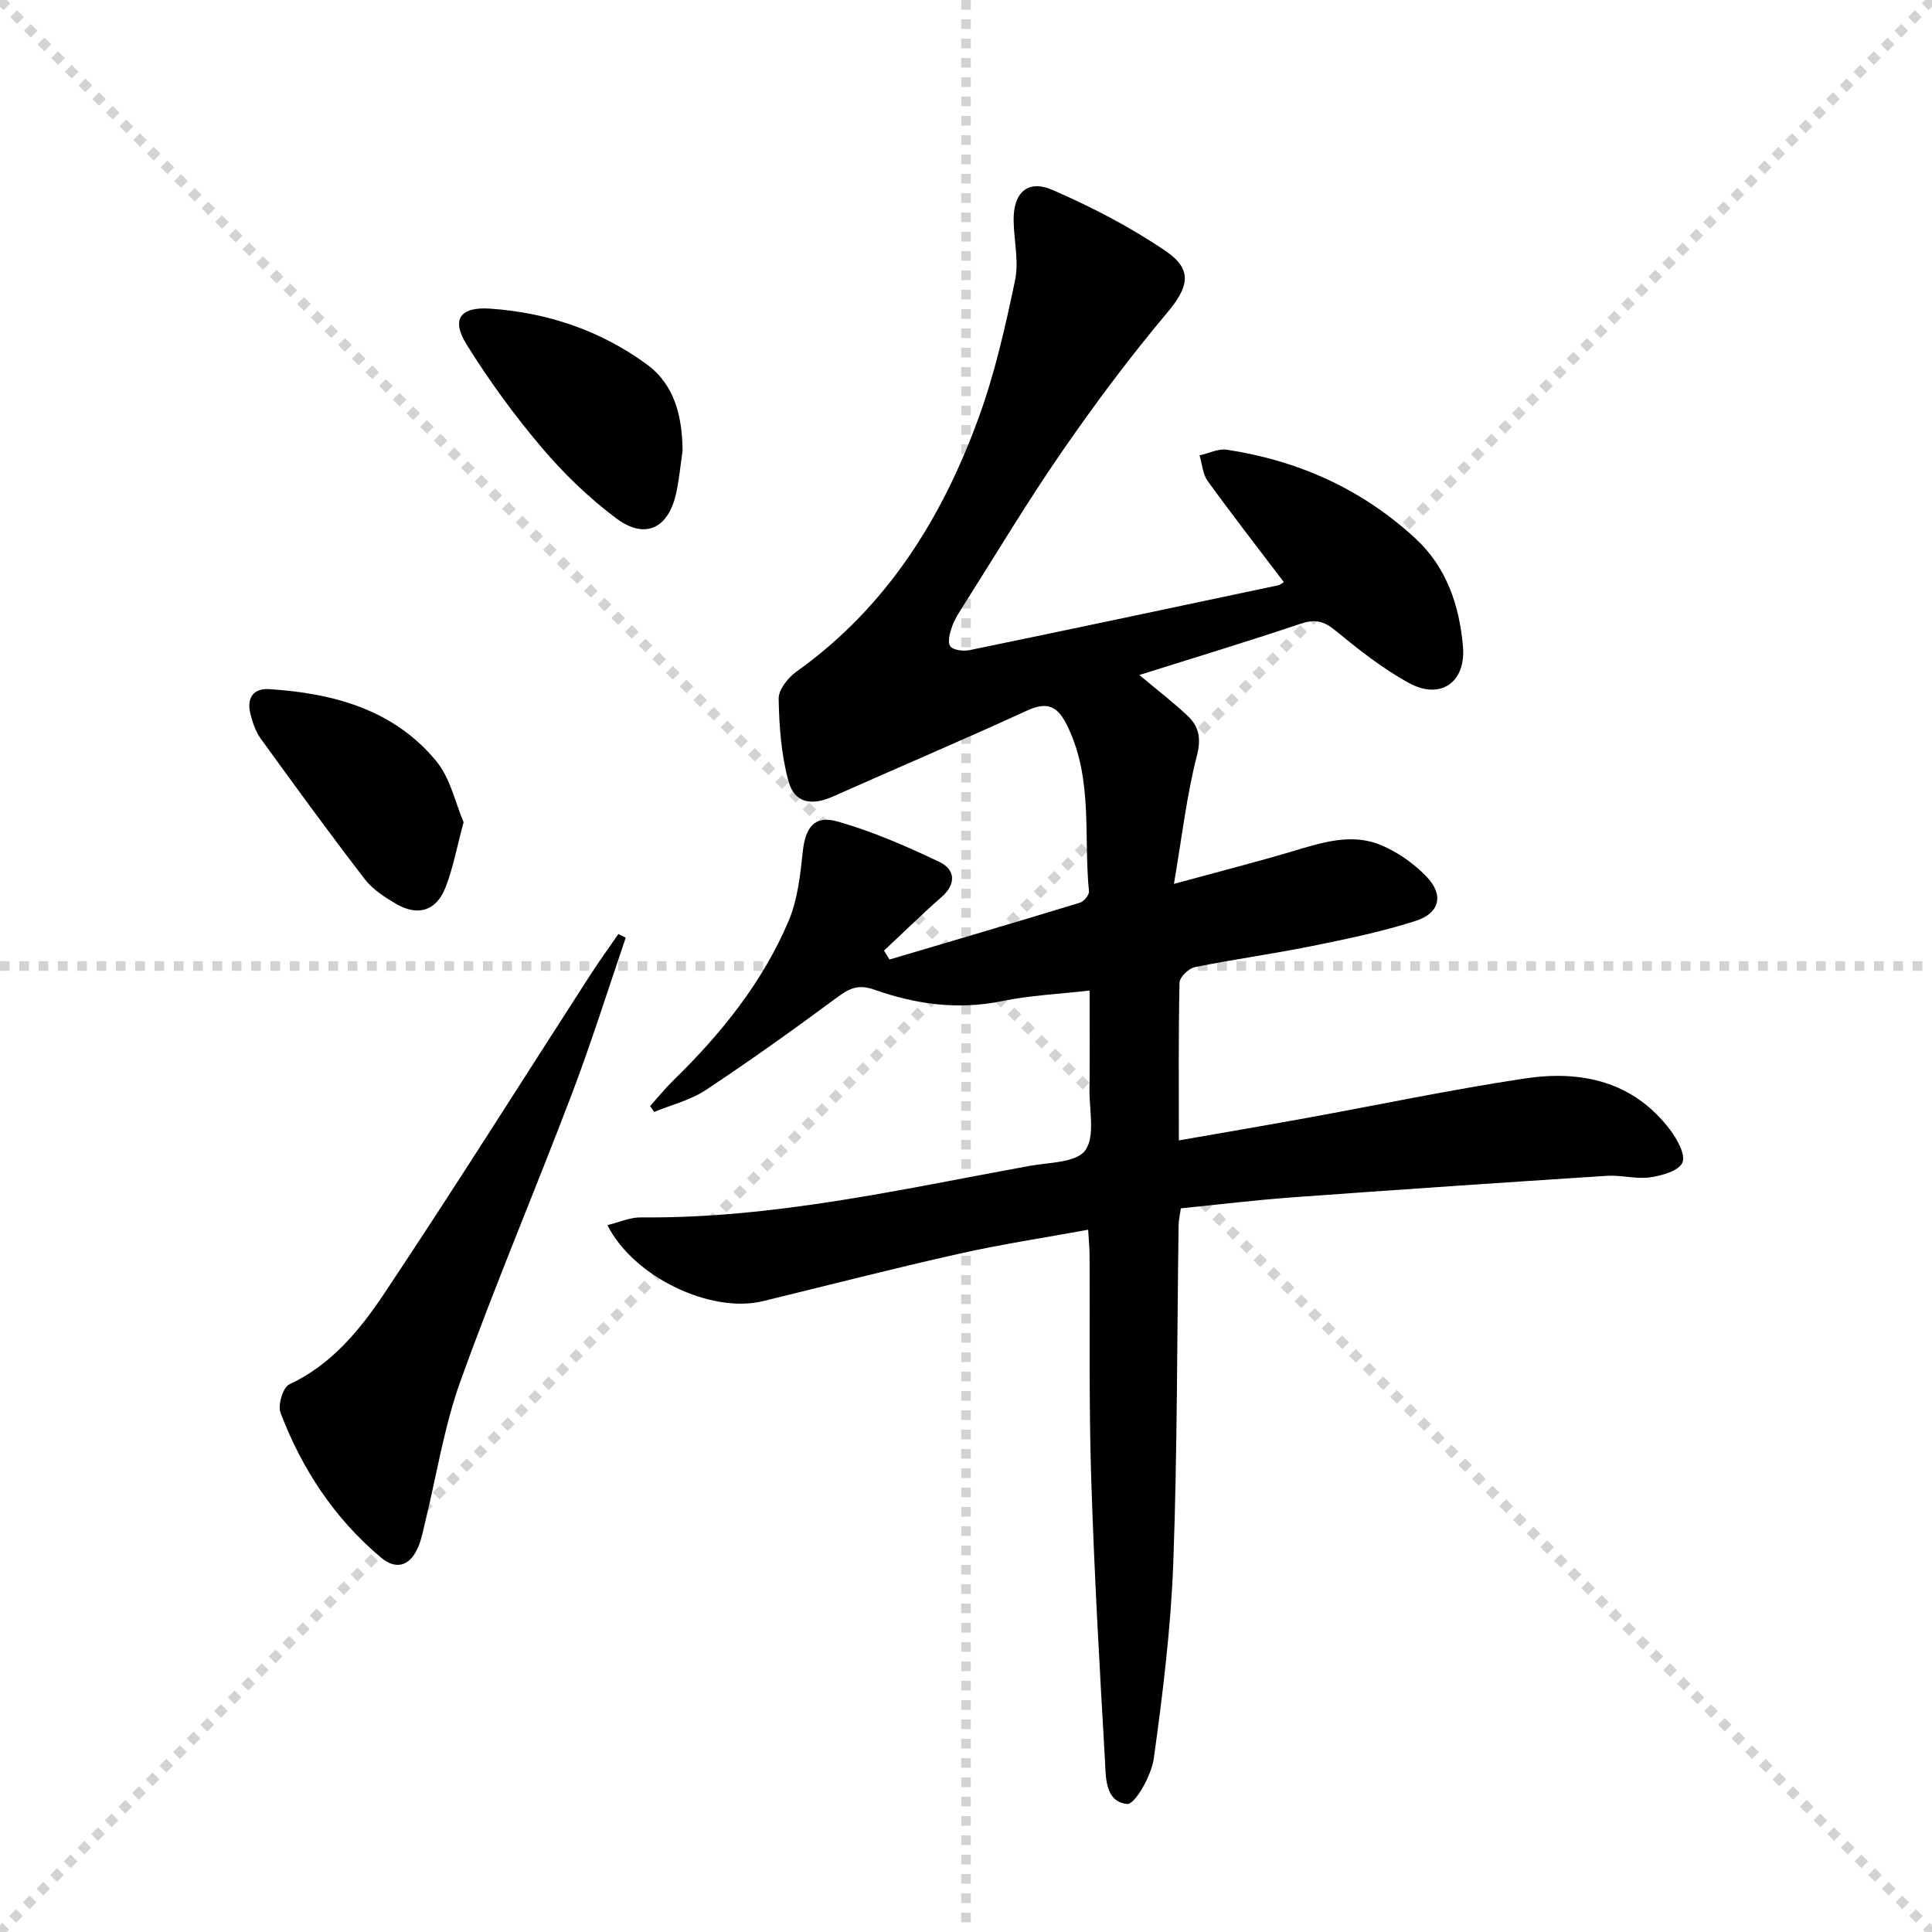
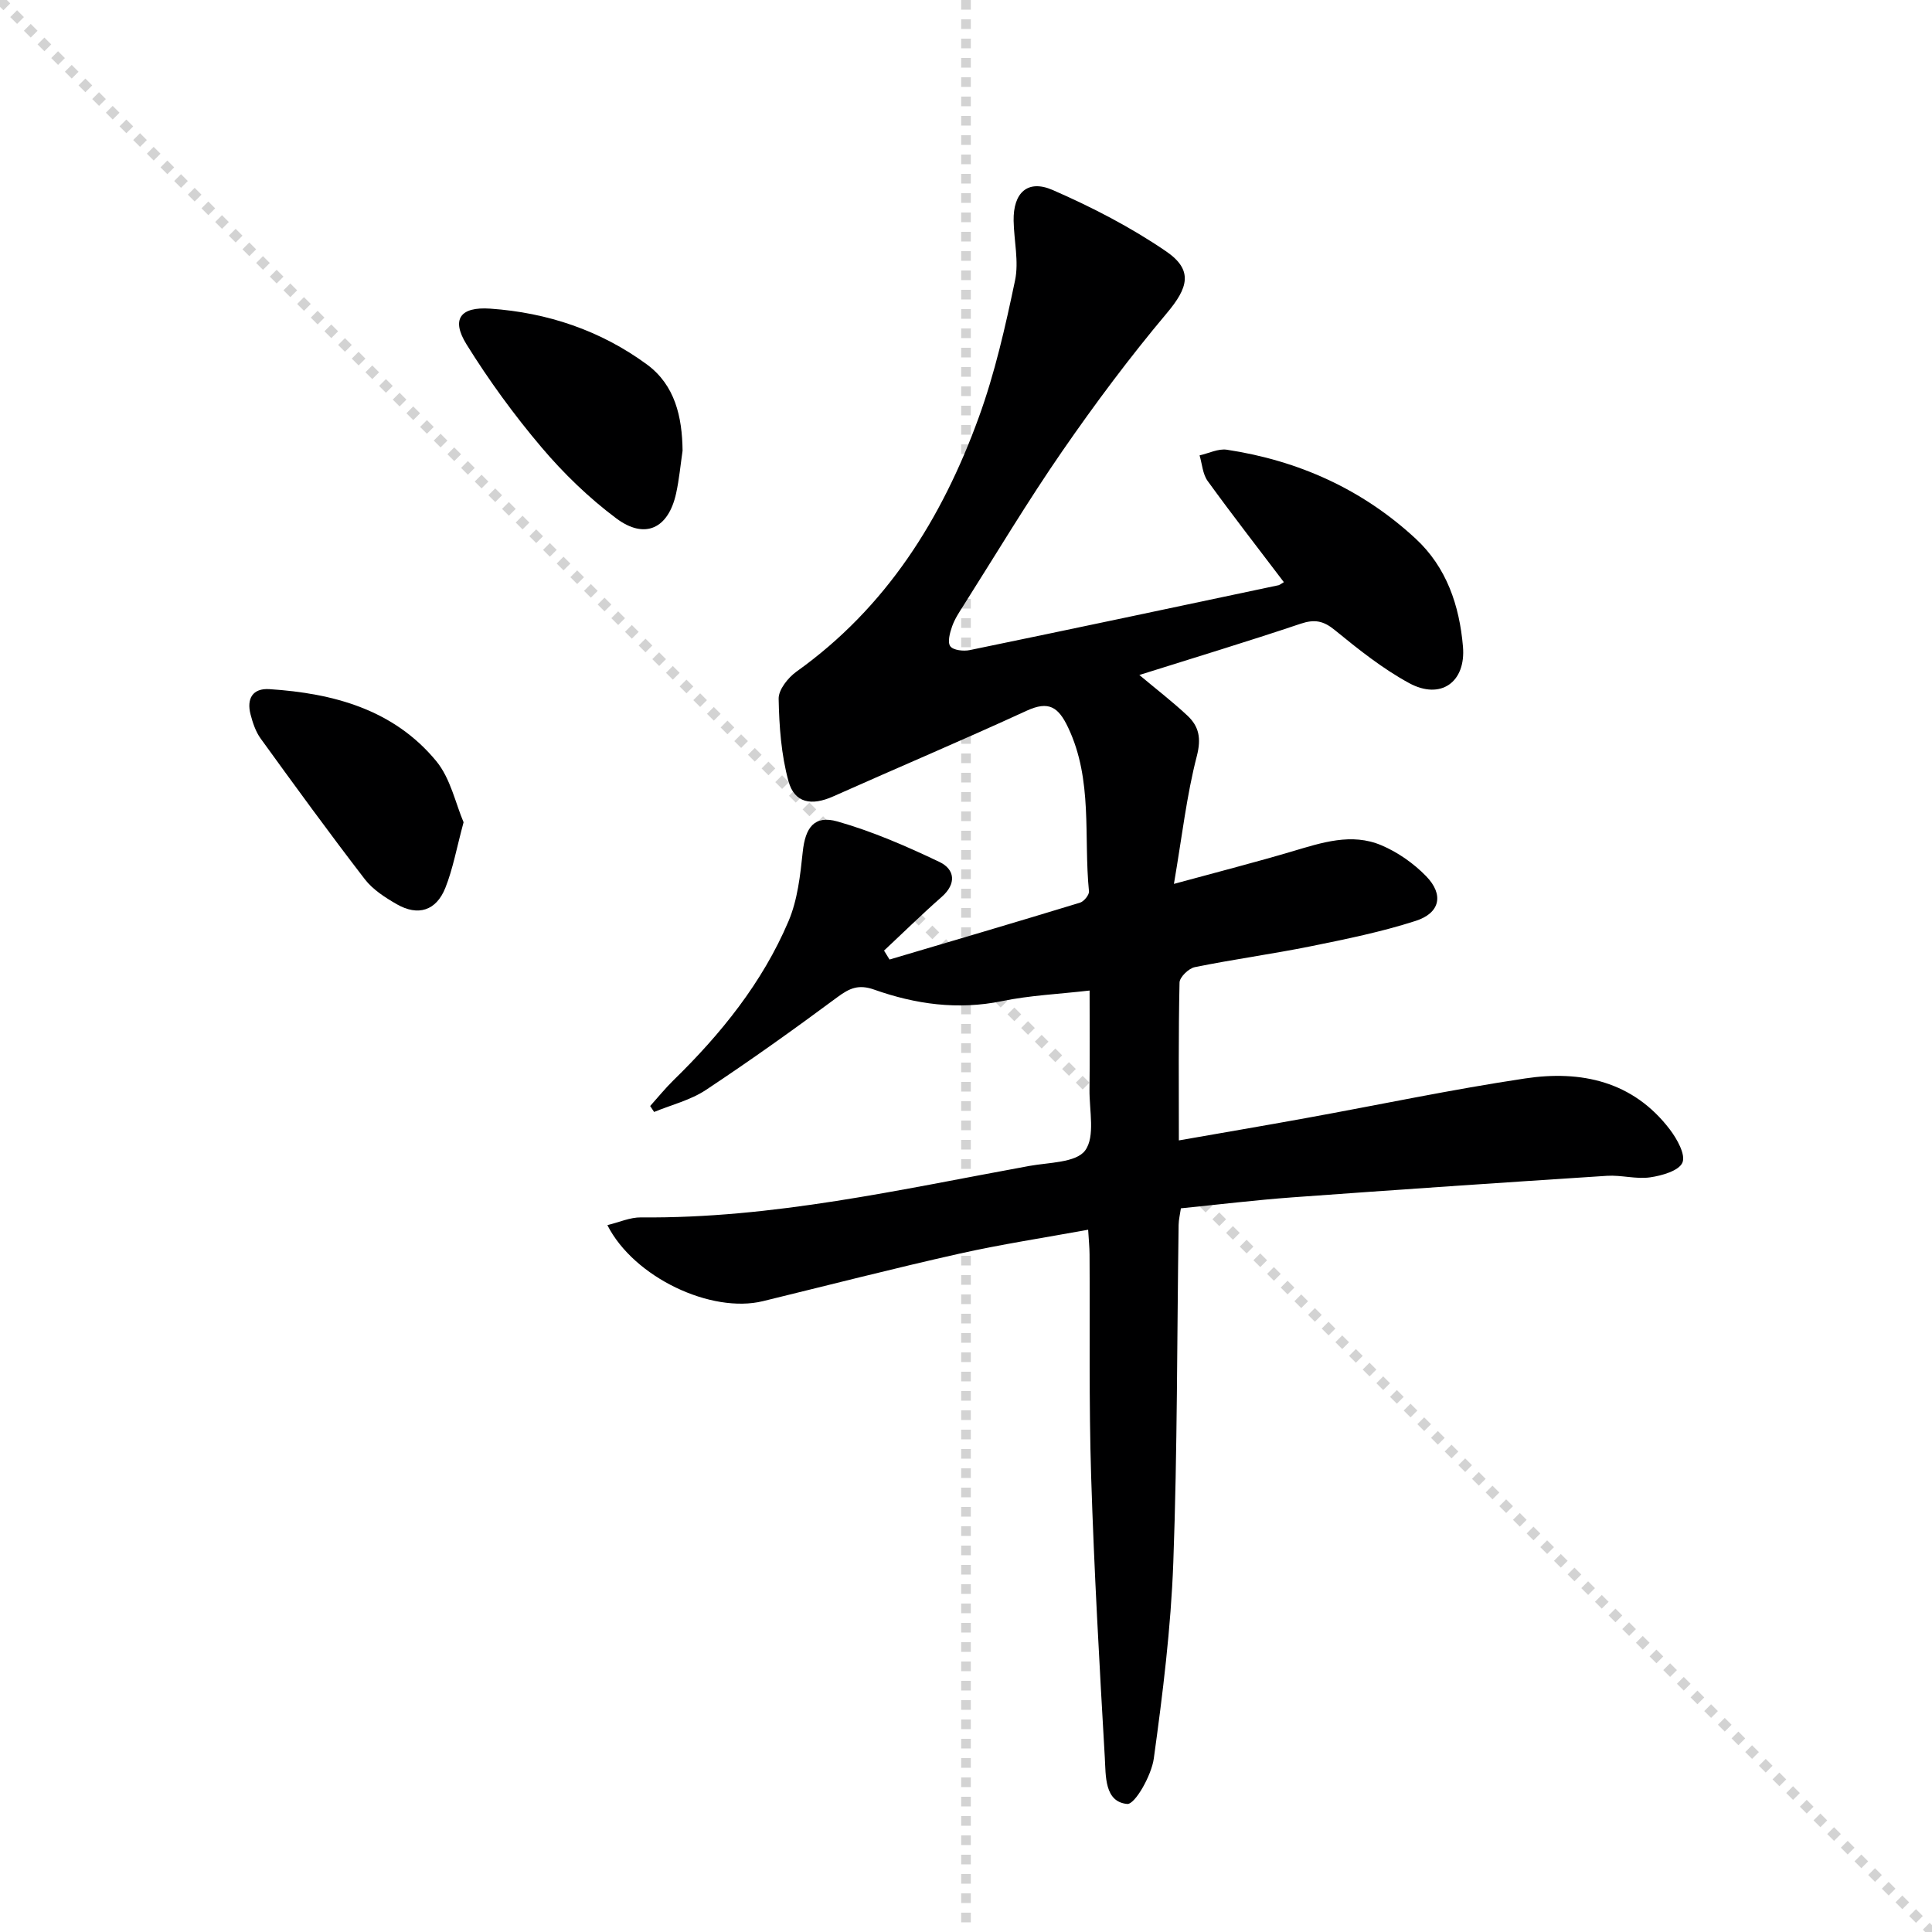
<svg xmlns="http://www.w3.org/2000/svg" enable-background="new 0 0 400 400" viewBox="0 0 400 400">
  <g stroke="lightgray" stroke-dasharray="1,1" stroke-width="1" transform="scale(2, 2)">
    <line x1="0" y1="0" x2="200" y2="200" />
-     <line x1="200" y1="0" x2="0" y2="200" />
    <line x1="100" y1="0" x2="100" y2="200" />
-     <line x1="0" y1="100" x2="200" y2="100" />
  </g>
  <path d="m265.81 120.53c-5.41-7.14-10.72-13.96-15.78-20.95-1.03-1.42-1.14-3.51-1.67-5.3 1.89-.42 3.87-1.44 5.65-1.17 14.83 2.25 28.03 8.18 39.08 18.41 6.43 5.95 9.07 13.87 9.8 22.34.64 7.4-4.63 11.12-11.16 7.56-5.49-2.99-10.49-6.98-15.36-10.96-2.38-1.95-4.2-2.29-7.1-1.32-10.94 3.68-22 7.02-33.38 10.61 3.47 2.91 6.85 5.51 9.94 8.4 2.41 2.25 2.91 4.7 1.96 8.39-2.1 8.1-3.04 16.5-4.74 26.46 9.31-2.54 16.94-4.49 24.49-6.73 6.11-1.81 12.28-3.89 18.47-1.26 3.4 1.44 6.69 3.75 9.27 6.41 3.69 3.8 2.89 7.61-2.18 9.24-7.08 2.28-14.43 3.78-21.74 5.26-7.97 1.61-16.04 2.7-24 4.32-1.26.26-3.12 2.06-3.15 3.18-.24 10.64-.14 21.28-.14 32.69 9.05-1.59 17.63-3.04 26.19-4.6 15.17-2.75 30.27-5.95 45.51-8.23 11.57-1.74 22.34.57 29.95 10.56 1.49 1.96 3.31 5.21 2.61 6.86-.72 1.7-4.26 2.71-6.71 3.06-2.9.41-5.96-.51-8.91-.32-21.72 1.4-43.44 2.88-65.15 4.46-7.62.56-15.21 1.48-23.07 2.27-.17 1.21-.45 2.31-.47 3.42-.34 23.31-.25 46.63-1.1 69.91-.5 13.57-2.18 27.13-4.04 40.59-.48 3.5-3.91 9.55-5.51 9.4-4.73-.44-4.41-5.82-4.63-9.58-1.12-19.41-2.22-38.83-2.83-58.26-.48-15.31-.23-30.65-.33-45.98-.01-1.46-.16-2.91-.29-5.07-9.18 1.68-18.02 3.02-26.72 4.97-13.59 3.05-27.08 6.52-40.61 9.82-10.67 2.61-26.7-4.87-32.21-15.74 2.45-.59 4.71-1.63 6.96-1.6 27.3.26 53.76-5.79 80.37-10.65 4.05-.74 9.72-.66 11.59-3.21 2.11-2.87.85-8.27.9-12.58.08-6.64.02-13.28.02-20.53-6.41.74-12.37 1-18.13 2.19-9.15 1.88-17.91.65-26.47-2.38-3.19-1.13-5.06-.33-7.56 1.52-8.94 6.63-18.01 13.11-27.29 19.26-3.18 2.11-7.12 3.07-10.71 4.55-.27-.41-.55-.82-.82-1.23 1.59-1.77 3.1-3.64 4.8-5.31 9.85-9.61 18.43-20.22 23.84-32.95 1.88-4.42 2.44-9.52 2.95-14.37.53-5.01 2.37-7.65 7.2-6.28 7.25 2.06 14.28 5.12 21.11 8.38 3.16 1.51 3.6 4.48.44 7.25-4.08 3.58-7.95 7.39-11.92 11.1.38.62.76 1.23 1.14 1.85 13.15-3.9 26.31-7.76 39.43-11.77.82-.25 1.94-1.62 1.86-2.36-1.13-11.32.85-23-4.31-33.89-2.03-4.29-4.02-5.59-8.59-3.49-13.27 6.1-26.72 11.79-40.06 17.74-4.48 2-8.01 1.4-9.26-3.17-1.5-5.48-1.92-11.34-2.03-17.05-.04-1.87 1.94-4.36 3.68-5.61 18.62-13.28 30.15-31.69 37.77-52.69 3.32-9.14 5.49-18.75 7.49-28.29.83-3.93-.22-8.24-.29-12.38-.1-5.78 2.88-8.63 8.09-6.36 8.14 3.55 16.17 7.7 23.48 12.7 5.69 3.89 4.55 7.56.16 12.78-7.68 9.14-14.86 18.75-21.65 28.58-7.18 10.39-13.67 21.25-20.44 31.93-.89 1.4-1.84 2.82-2.38 4.37-.46 1.31-.99 3.26-.37 4.1.6.83 2.72 1.06 4.01.8 21.28-4.39 42.53-8.9 63.78-13.4.3 0 .57-.26 1.27-.67z" fill="#000001" />
-   <path d="m129.55 194.15c-3.69 10.77-7.09 21.65-11.13 32.29-7.55 19.87-15.87 39.46-23.07 59.46-3.41 9.46-4.96 19.59-7.37 29.42-.39 1.61-.7 3.27-1.32 4.79-1.64 4.02-4.51 5.11-7.79 2.36-9.61-8.08-16.37-18.31-20.79-29.98-.6-1.57.5-5.24 1.79-5.85 8.73-4.08 14.6-11.23 19.64-18.77 14.49-21.71 28.38-43.82 42.53-65.75 1.91-2.97 3.99-5.83 5.99-8.74.5.26 1.01.51 1.52.77z" fill="#000001" />
  <path d="m141.32 93.31c-.43 2.95-.7 5.94-1.34 8.85-1.6 7.26-6.44 9.61-12.39 5.16-5.67-4.24-10.9-9.3-15.48-14.71-5.67-6.69-10.89-13.86-15.52-21.31-3.23-5.21-1.31-7.83 4.91-7.4 11.84.82 22.85 4.52 32.44 11.56 5.82 4.28 7.3 10.85 7.38 17.85z" fill="#000001" />
-   <path d="m95.98 170.24c-1.45 5.36-2.2 9.62-3.77 13.57-1.89 4.76-5.66 5.93-10.08 3.39-2.41-1.39-4.95-3.02-6.61-5.18-7.37-9.57-14.48-19.34-21.56-29.12-1.03-1.43-1.64-3.26-2.09-5-.83-3.22.4-5.45 3.92-5.22 13.26.86 25.73 4.22 34.54 14.91 2.96 3.6 3.99 8.78 5.65 12.65z" fill="#000001" />
+   <path d="m95.98 170.24c-1.45 5.36-2.2 9.62-3.77 13.57-1.89 4.76-5.66 5.93-10.08 3.39-2.41-1.39-4.95-3.02-6.61-5.18-7.37-9.57-14.48-19.34-21.56-29.12-1.03-1.43-1.64-3.26-2.09-5-.83-3.22.4-5.45 3.92-5.22 13.26.86 25.73 4.22 34.54 14.91 2.96 3.6 3.99 8.78 5.65 12.65" fill="#000001" />
</svg>